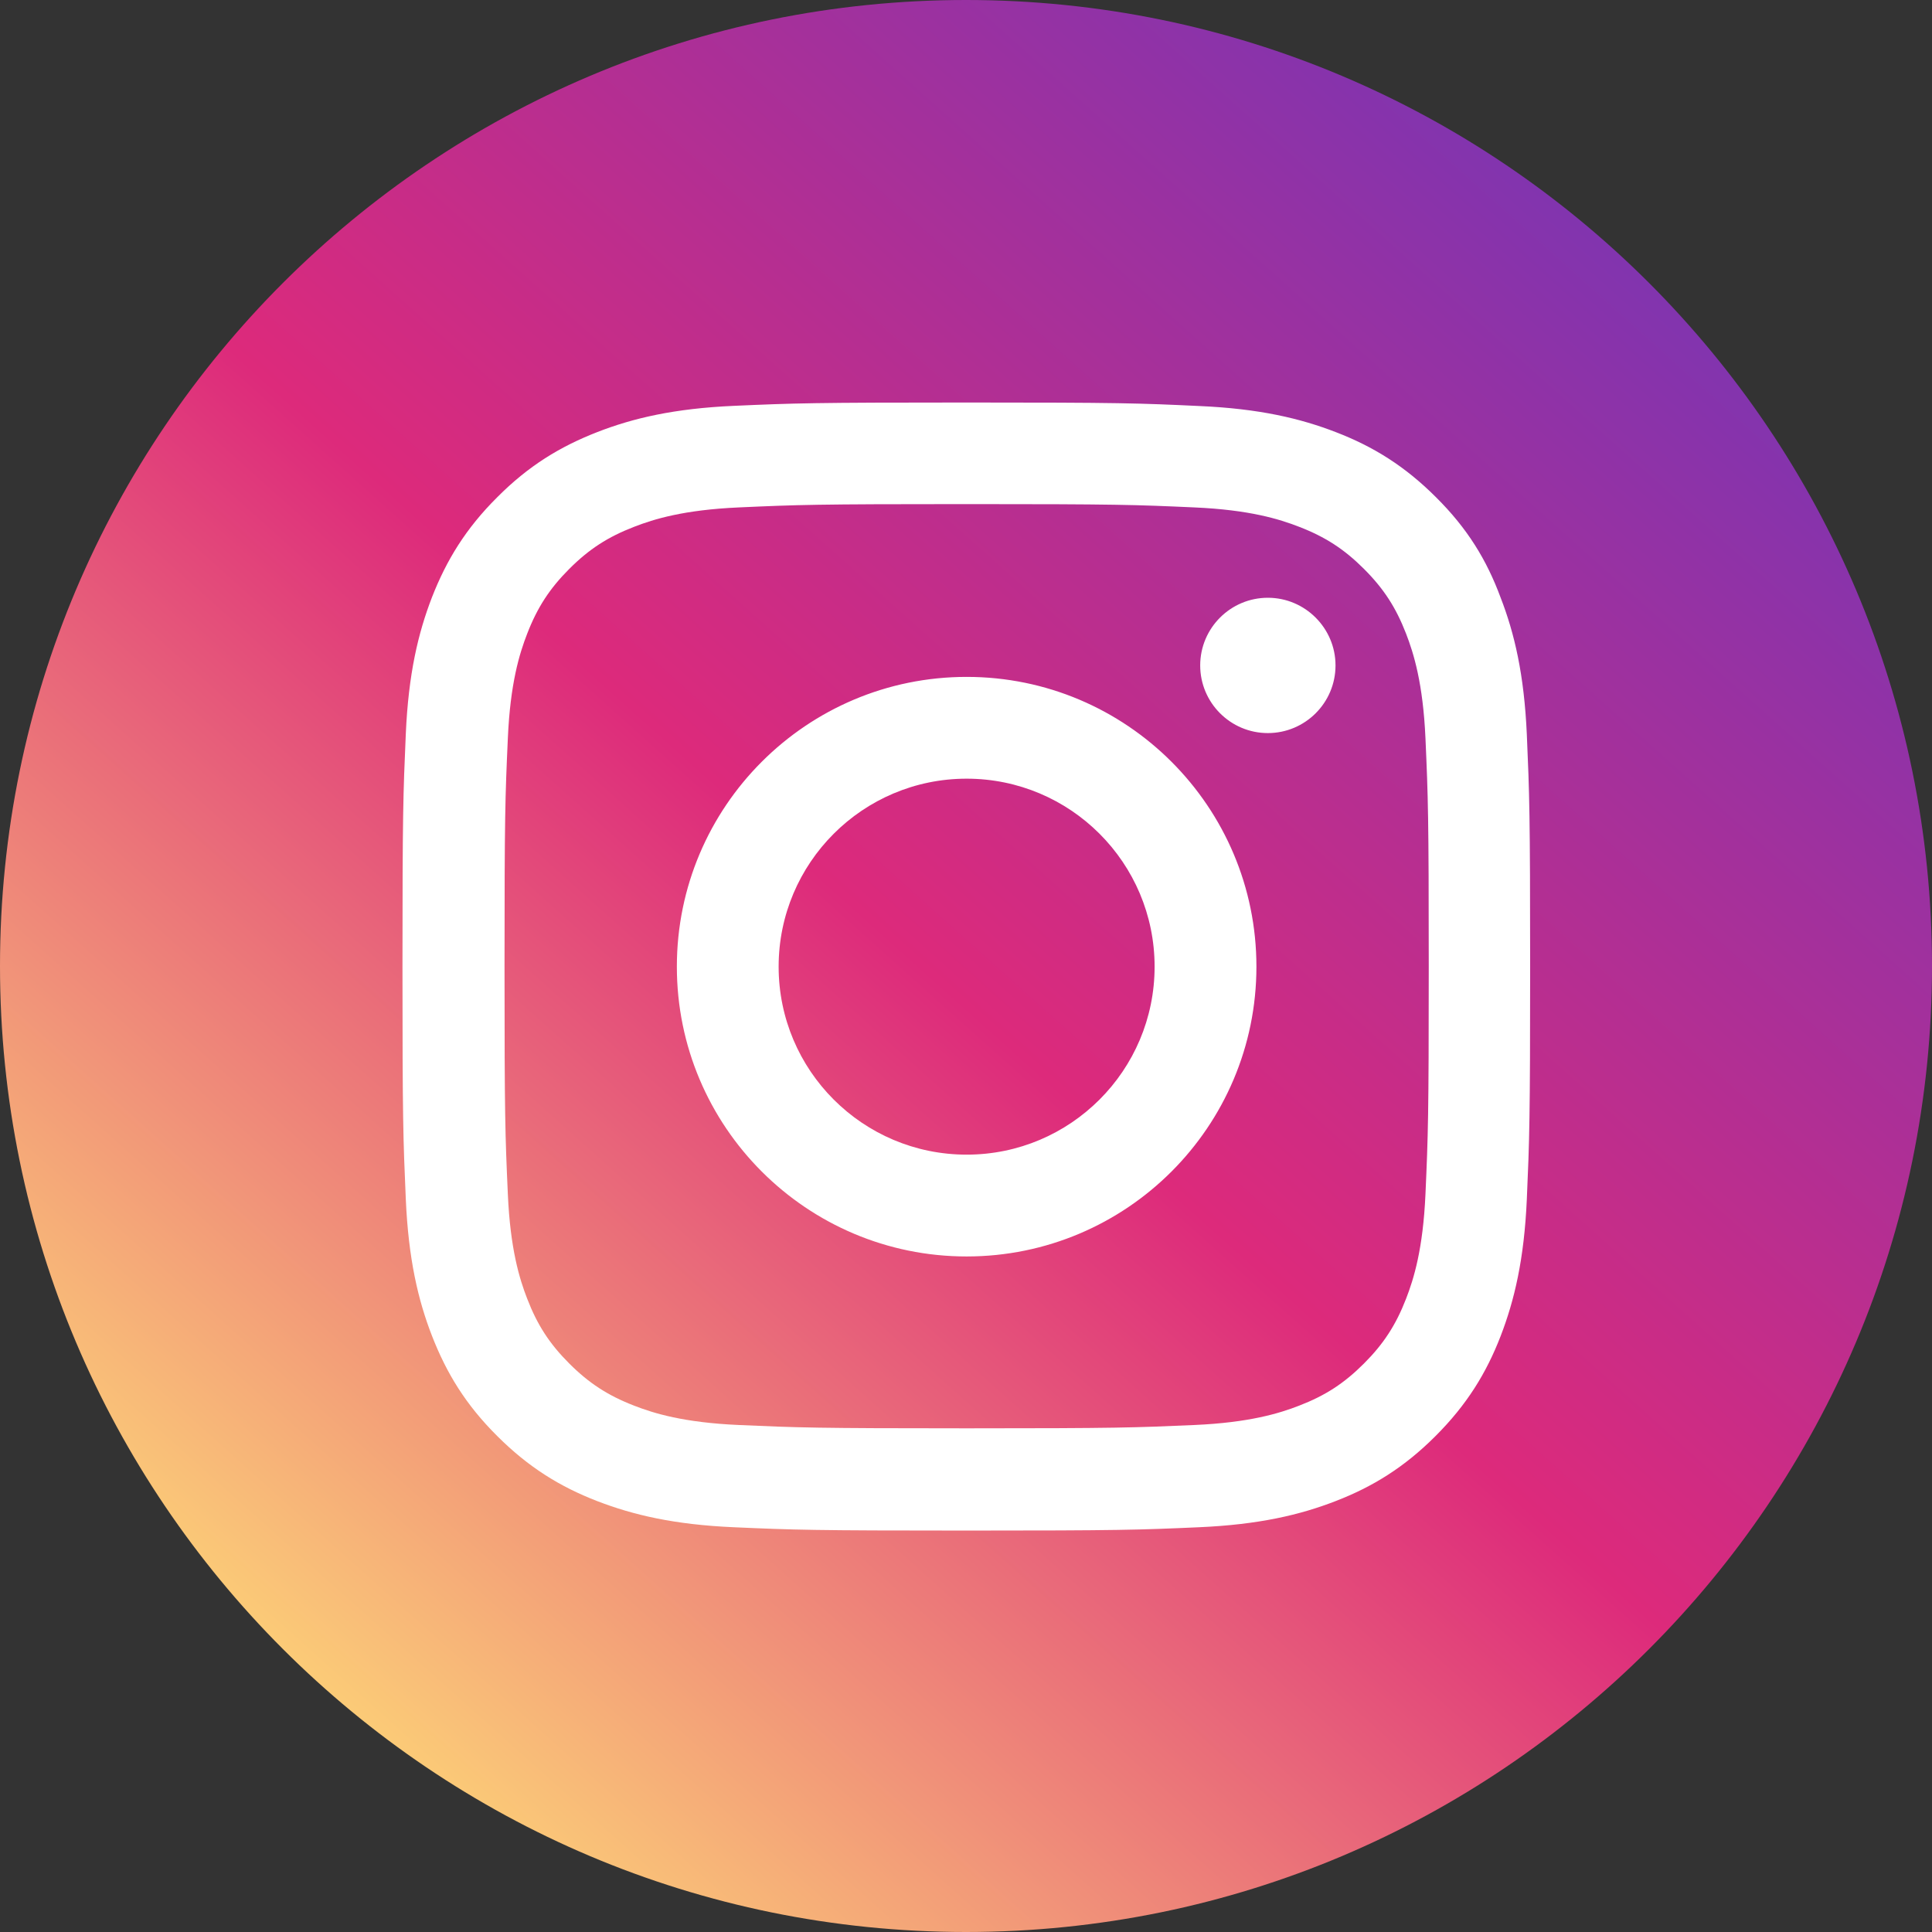
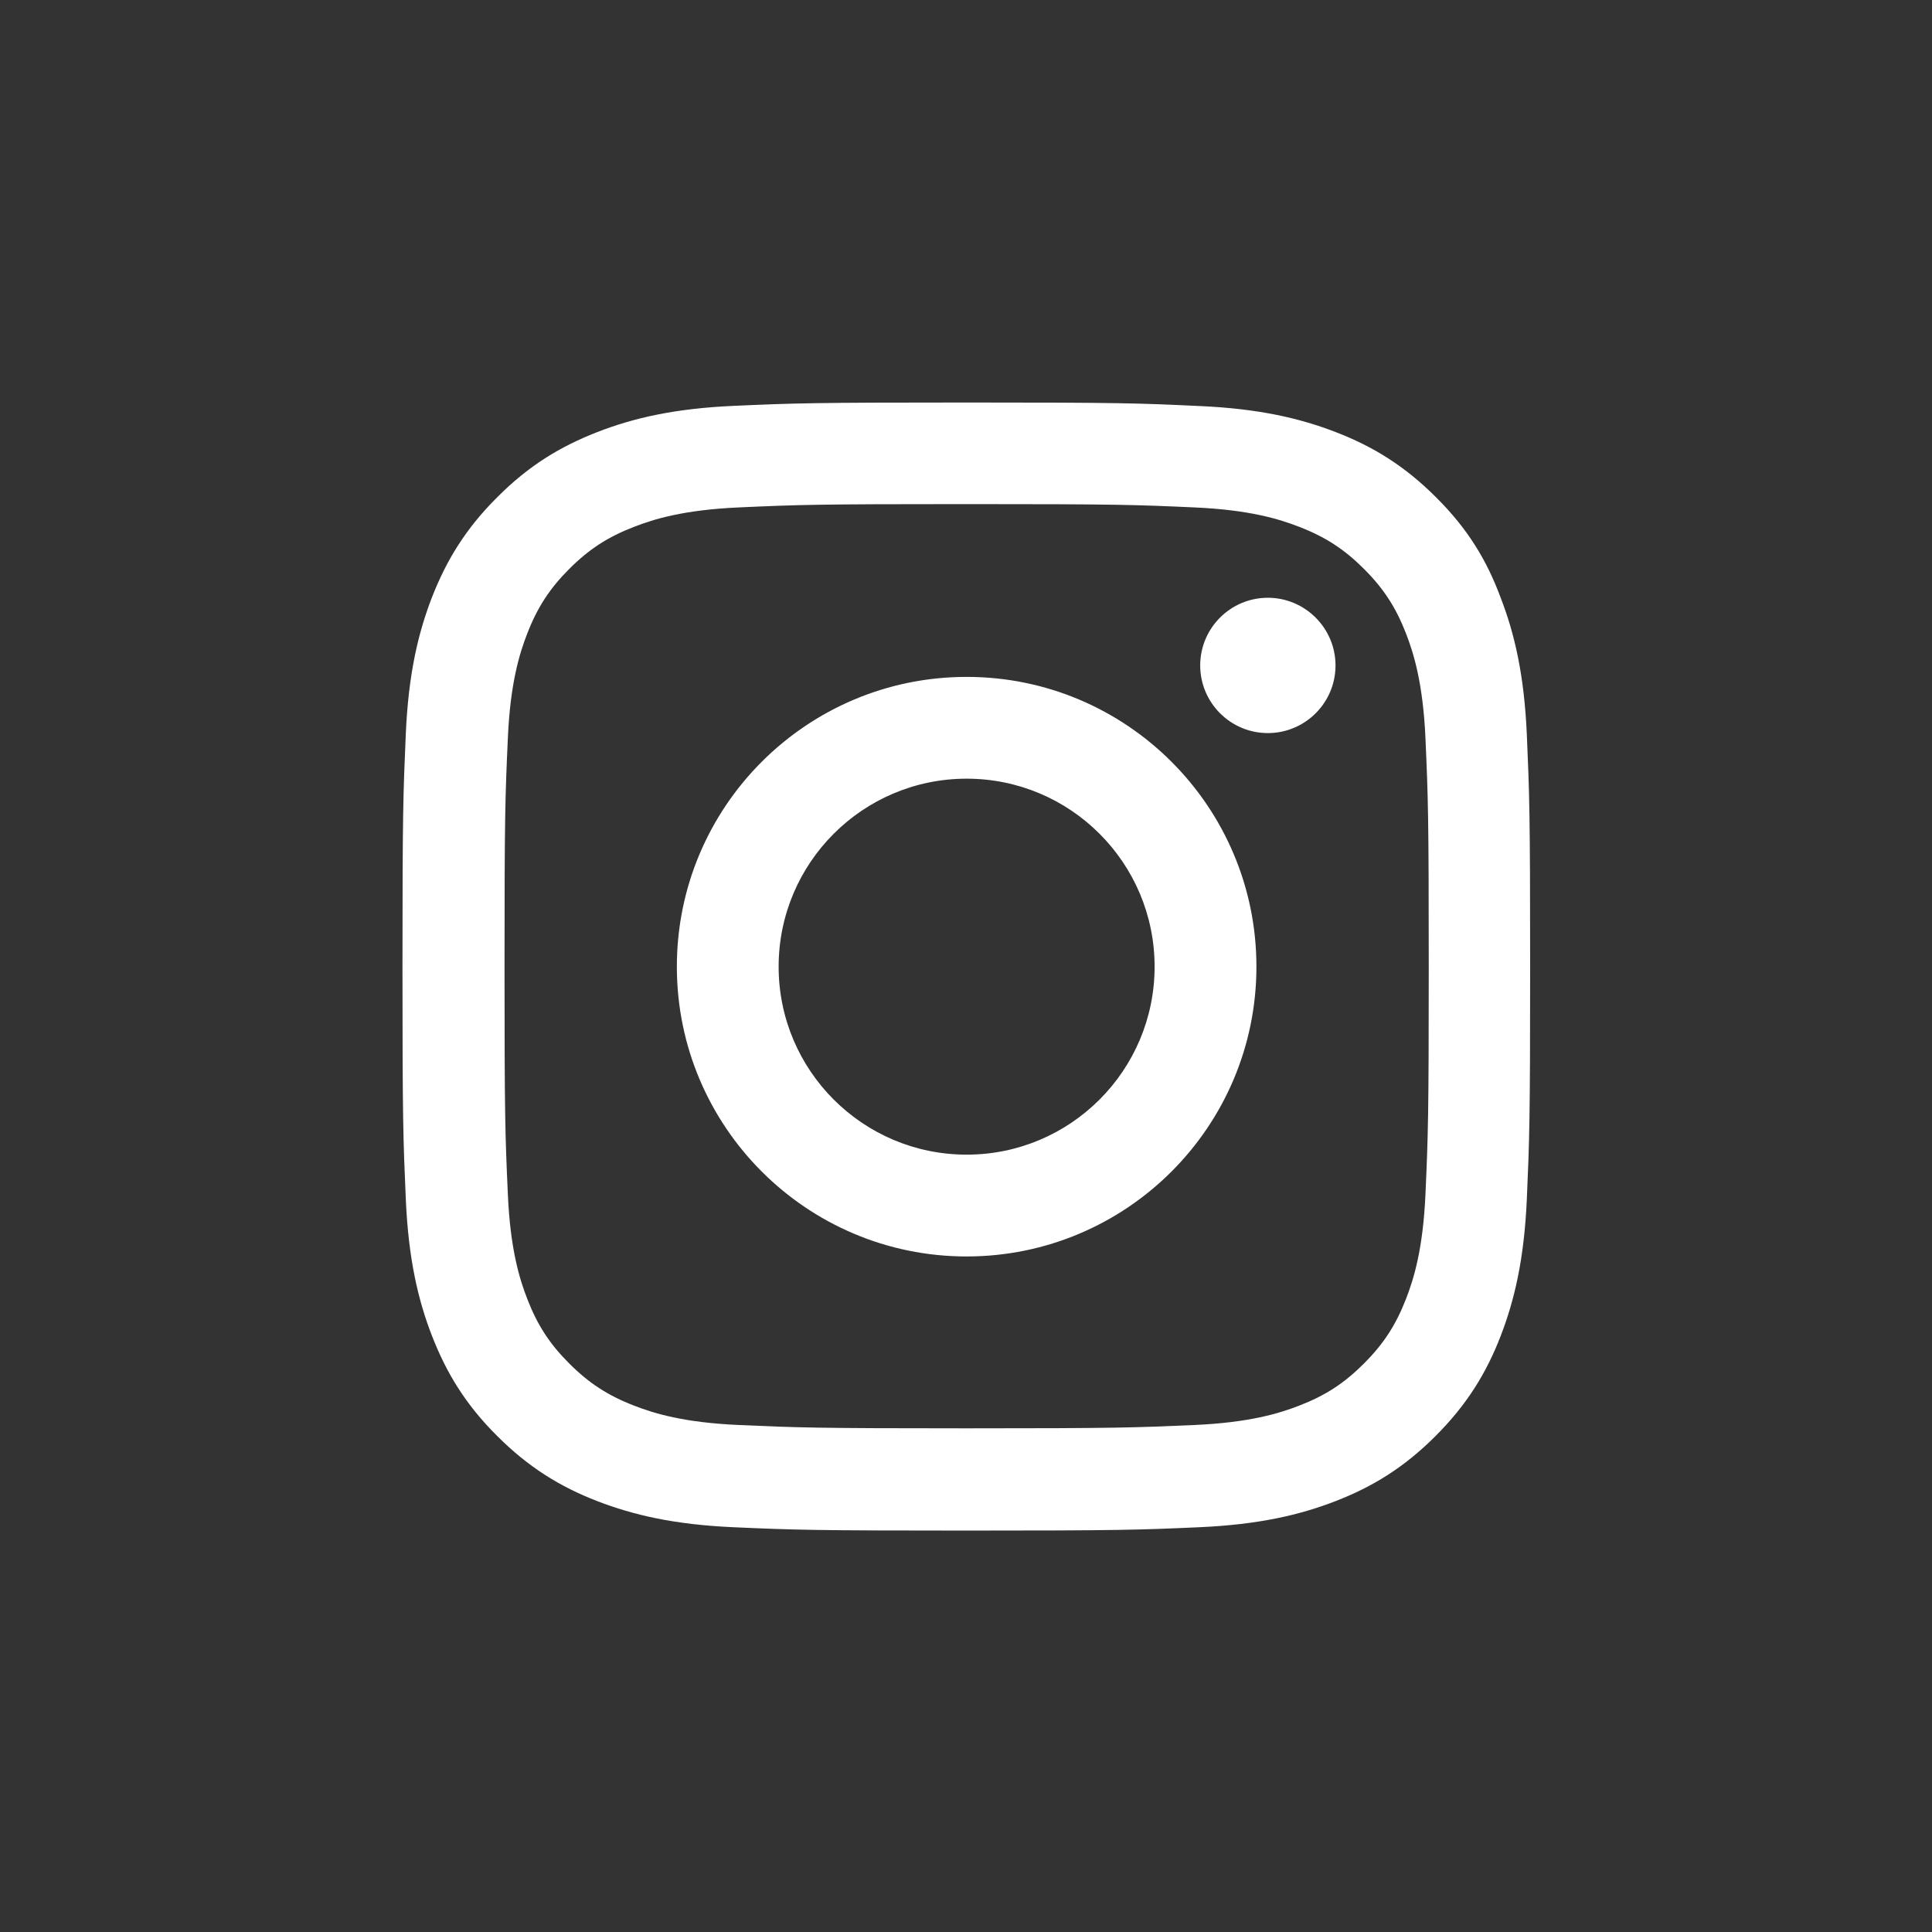
<svg xmlns="http://www.w3.org/2000/svg" width="50" height="50" viewBox="0 0 50 50" fill="none">
  <rect x="0" y="0" width="50" height="50" fill="#333333" stroke="none" />
-   <path fill-rule="evenodd" clip-rule="evenodd" d="M25 0C38.807 0 50 11.193 50 25C50 38.807 38.807 50 25 50C11.193 50 0 38.807 0 25C0 11.193 11.193 0 25 0Z" fill="url(#paint0_linear_3841_17094)" />
  <path d="M25.017 10.417C28.98 10.417 29.477 10.434 31.039 10.508C32.59 10.576 33.651 10.827 34.58 11.187C35.538 11.557 36.354 12.059 37.164 12.869C37.98 13.679 38.476 14.495 38.835 15.464C39.194 16.388 39.445 17.455 39.514 19.006C39.582 20.563 39.6 21.059 39.6 25.023C39.6 28.986 39.582 29.482 39.514 31.039C39.445 32.59 39.194 33.651 38.835 34.581C38.464 35.539 37.962 36.354 37.152 37.164C36.343 37.974 35.527 38.476 34.569 38.847C33.645 39.206 32.579 39.457 31.027 39.525C29.47 39.594 28.974 39.611 25.011 39.611C21.047 39.611 20.55 39.594 18.993 39.525C17.442 39.457 16.382 39.206 15.452 38.847C14.494 38.476 13.678 37.974 12.868 37.164C12.053 36.354 11.557 35.539 11.181 34.575C10.821 33.651 10.57 32.584 10.502 31.033C10.434 29.477 10.416 28.98 10.416 25.017C10.416 21.053 10.434 20.557 10.502 18.994C10.57 17.443 10.821 16.383 11.181 15.453C11.557 14.495 12.053 13.679 12.868 12.869C13.678 12.054 14.494 11.558 15.458 11.182C16.382 10.822 17.448 10.571 18.999 10.503C20.556 10.434 21.053 10.417 25.017 10.417ZM25.017 13.046C21.116 13.046 20.653 13.063 19.119 13.132C17.699 13.195 16.923 13.434 16.41 13.634C15.732 13.896 15.247 14.209 14.733 14.723C14.226 15.23 13.906 15.721 13.644 16.399C13.444 16.913 13.205 17.683 13.143 19.108C13.074 20.642 13.057 21.105 13.057 25.006C13.057 28.901 13.074 29.363 13.143 30.902C13.205 32.322 13.444 33.098 13.644 33.611C13.906 34.29 14.22 34.775 14.733 35.288C15.241 35.796 15.732 36.116 16.41 36.378C16.923 36.578 17.694 36.816 19.119 36.879C20.653 36.947 21.116 36.965 25.017 36.965C28.911 36.965 29.373 36.947 30.913 36.879C32.333 36.816 33.109 36.578 33.622 36.378C34.301 36.116 34.786 35.801 35.299 35.288C35.806 34.781 36.126 34.29 36.389 33.611C36.588 33.098 36.828 32.328 36.891 30.902C36.959 29.368 36.976 28.906 36.976 25.006C36.976 21.111 36.959 20.648 36.891 19.108C36.828 17.688 36.588 16.913 36.389 16.399C36.126 15.721 35.812 15.236 35.299 14.723C34.791 14.215 34.301 13.896 33.622 13.634C33.109 13.434 32.339 13.195 30.913 13.132C29.379 13.063 28.917 13.046 25.017 13.046ZM25.017 17.518C29.157 17.518 32.516 20.877 32.516 25.017C32.516 29.157 29.157 32.516 25.017 32.517C20.876 32.517 17.517 29.157 17.517 25.017C17.517 20.876 20.876 17.518 25.017 17.518ZM25.017 20.152C22.331 20.152 20.151 22.331 20.151 25.017C20.151 27.703 22.33 29.882 25.017 29.882C27.703 29.882 29.881 27.703 29.881 25.017C29.881 22.331 27.703 20.153 25.017 20.152ZM32.812 15.47C33.776 15.47 34.563 16.257 34.563 17.221C34.563 18.19 33.776 18.972 32.812 18.972C31.843 18.972 31.061 18.184 31.061 17.221C31.062 16.251 31.849 15.47 32.812 15.47Z" fill="white" />
  <defs>
    <linearGradient id="paint0_linear_3841_17094" x1="2.73062e-07" y1="58.75" x2="57.25" y2="-5.25" gradientUnits="userSpaceOnUse">
      <stop stop-color="#F58529" />
      <stop offset="0.169" stop-color="#FEDA77" />
      <stop offset="0.478" stop-color="#DD2A7B" />
      <stop offset="0.78" stop-color="#8134AF" />
      <stop offset="1" stop-color="#515BD4" />
    </linearGradient>
  </defs>
</svg>